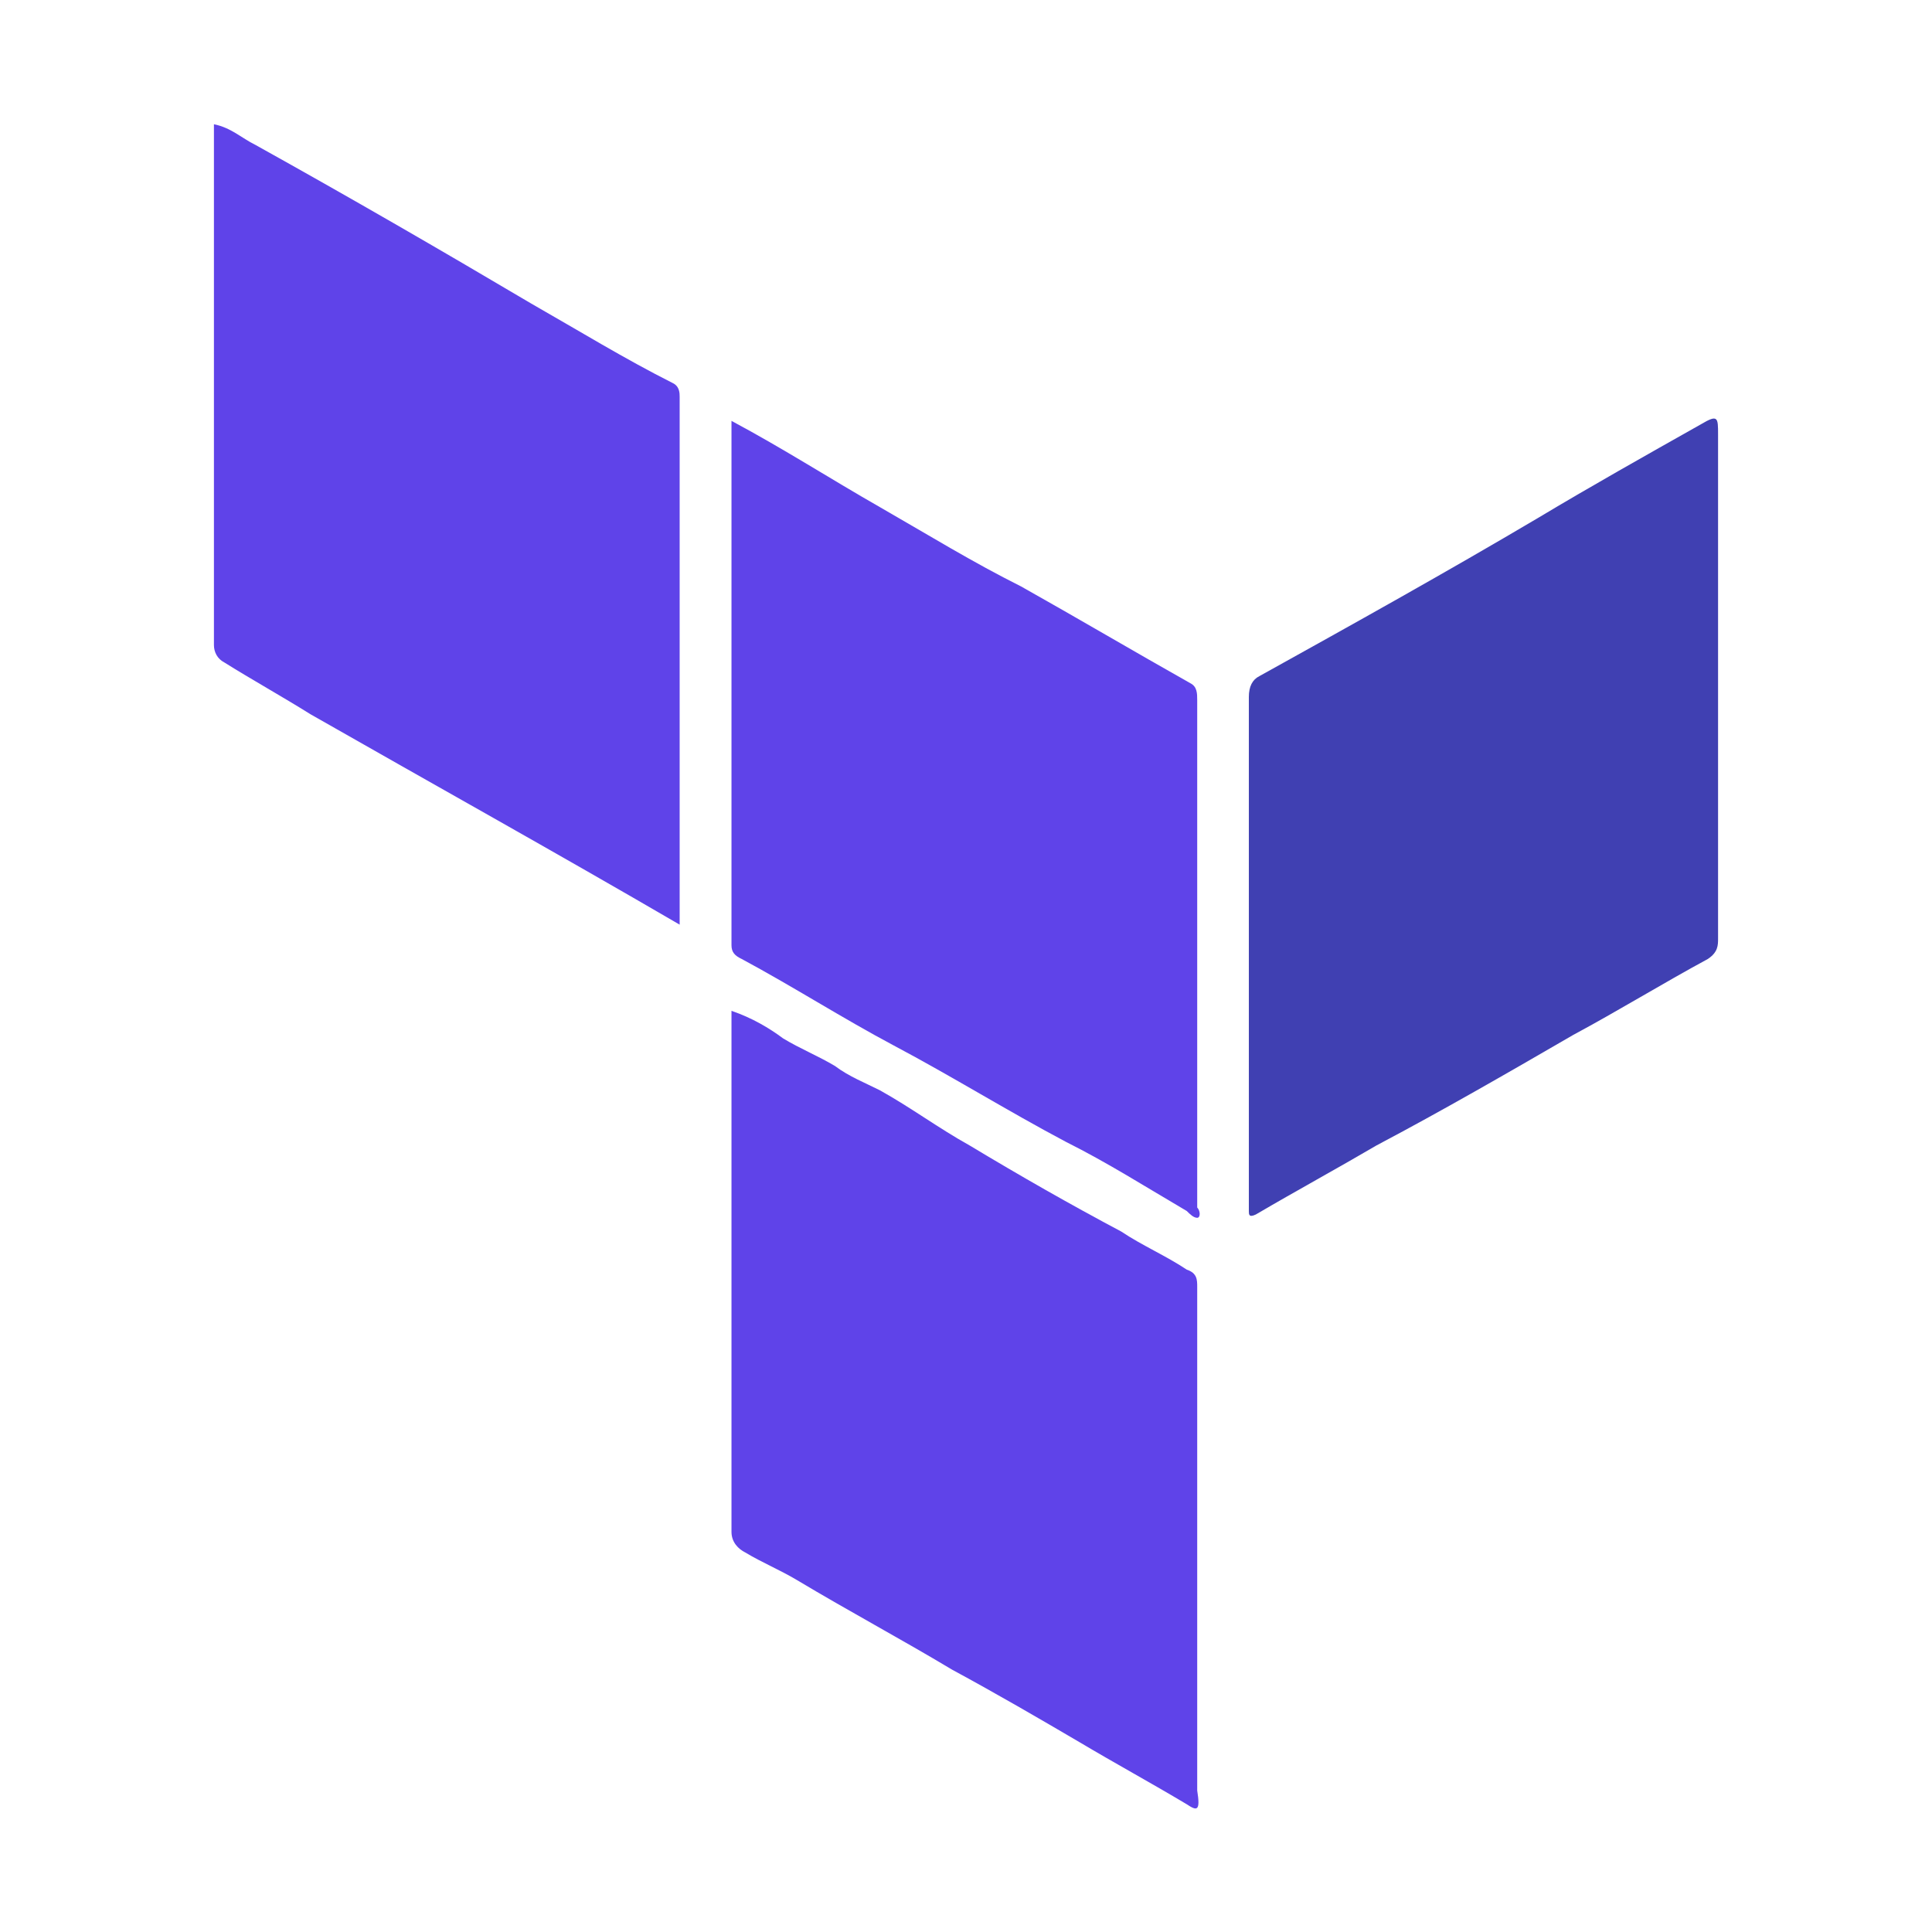
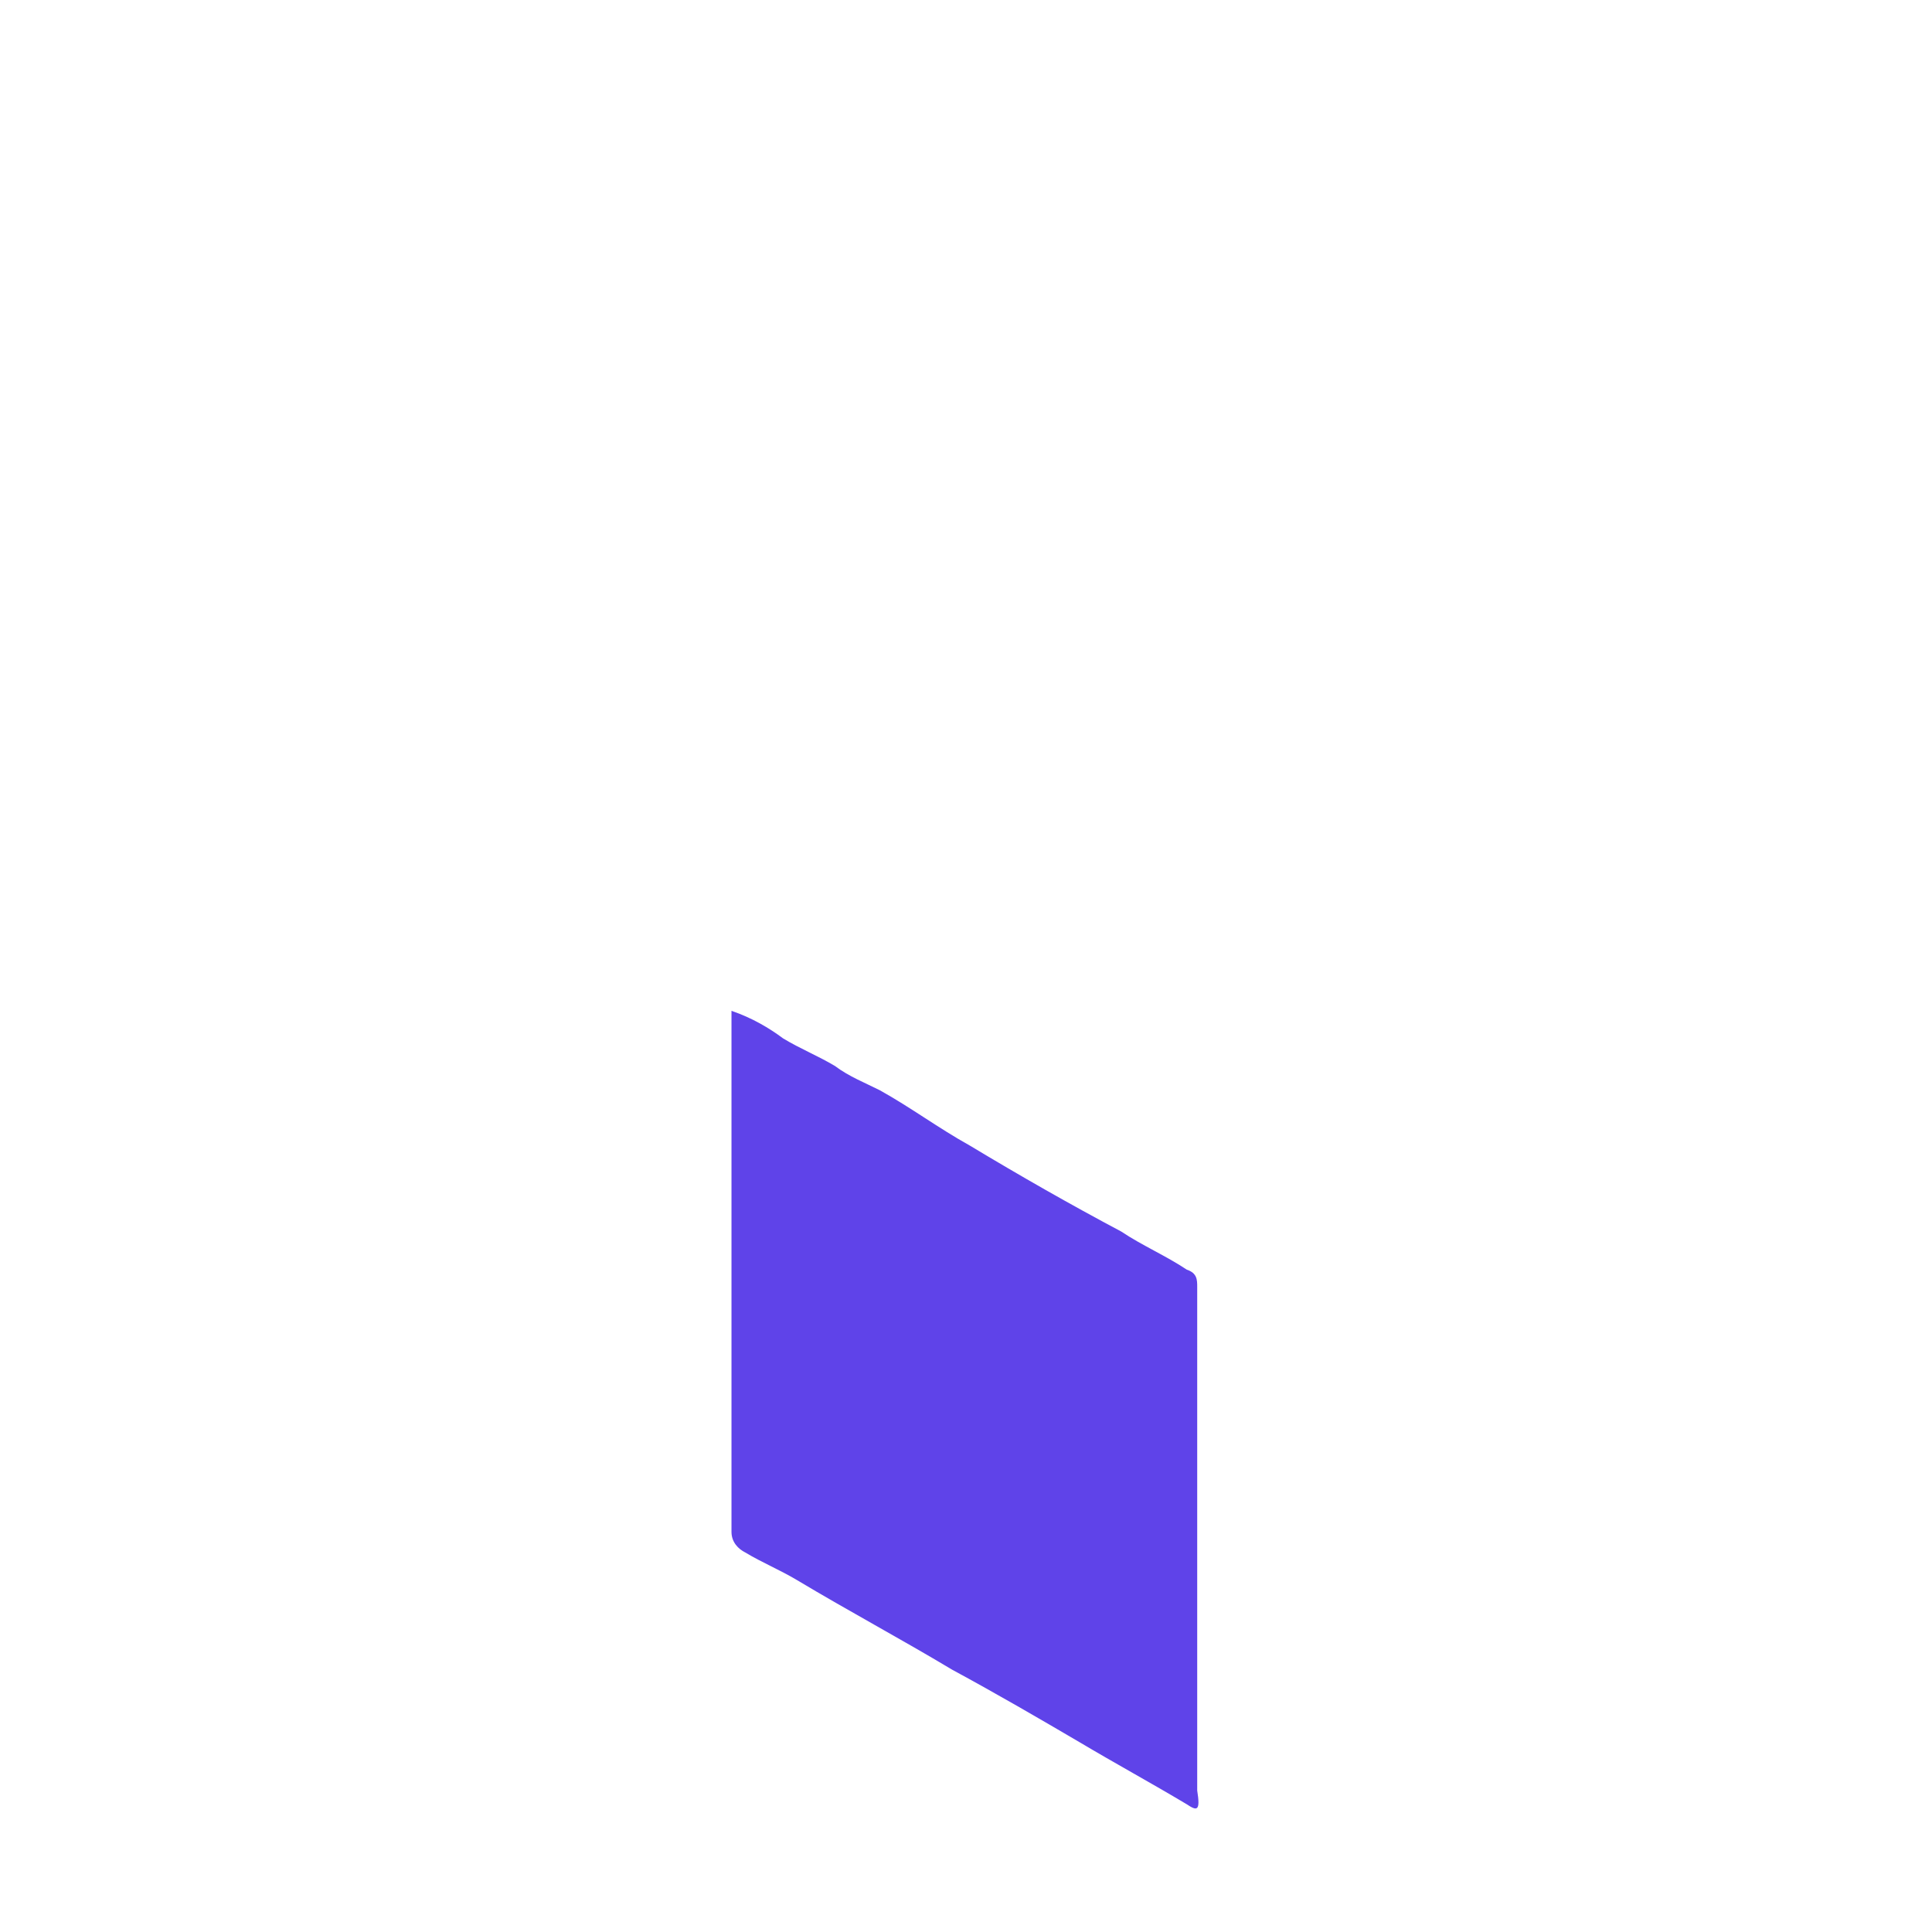
<svg xmlns="http://www.w3.org/2000/svg" width="52px" height="52px" viewBox="0 0 52 52" version="1.1">
  <g id="surface1">
-     <path style=" stroke:none;fill-rule:nonzero;fill:rgb(37.255%,26.275%,91.373%);fill-opacity:1;" d="M 18.293 14.766 L 18.293 24.887 C 14.949 22.938 11.605 21.078 8.355 19.223 C 7.613 18.758 6.777 18.293 6.035 17.828 C 5.852 17.734 5.758 17.551 5.758 17.363 C 5.758 16.438 5.758 15.602 5.758 14.672 L 5.758 3.344 C 6.223 3.438 6.5 3.715 6.871 3.898 C 9.379 5.293 11.793 6.688 14.301 8.172 C 15.602 8.914 16.809 9.656 18.105 10.309 C 18.293 10.398 18.293 10.586 18.293 10.68 C 18.293 12.07 18.293 13.371 18.293 14.766 Z M 18.293 14.766 " />
-     <path style=" stroke:none;fill-rule:nonzero;fill:rgb(37.255%,26.275%,91.373%);fill-opacity:1;" d="M 31.941 48.562 C 31.016 48.008 29.992 47.449 29.062 46.895 C 27.949 46.242 26.836 45.594 25.629 44.941 C 24.234 44.105 22.844 43.363 21.449 42.527 C 20.984 42.25 20.52 42.062 20.059 41.785 C 19.871 41.691 19.688 41.508 19.688 41.23 C 19.688 36.586 19.688 31.941 19.688 27.395 C 19.688 27.301 19.688 27.301 19.688 27.207 C 20.242 27.395 20.707 27.672 21.078 27.949 C 21.543 28.23 22.008 28.414 22.473 28.691 C 22.844 28.973 23.309 29.156 23.68 29.344 C 24.516 29.809 25.258 30.363 26.094 30.828 C 27.484 31.664 28.785 32.406 30.18 33.148 C 30.734 33.52 31.387 33.801 31.941 34.172 C 32.223 34.266 32.223 34.449 32.223 34.637 C 32.223 38.629 32.223 42.621 32.223 46.613 C 32.223 47.172 32.223 47.73 32.223 48.191 C 32.312 48.75 32.223 48.75 31.941 48.562 Z M 31.941 48.562 " />
-     <path style=" stroke:none;fill-rule:nonzero;fill:rgb(37.255%,26.275%,91.373%);fill-opacity:1;" d="M 32.223 32.777 C 32.129 32.777 32.035 32.688 31.941 32.594 C 30.828 31.941 29.809 31.293 28.691 30.734 C 27.113 29.898 25.629 28.973 24.051 28.137 C 22.656 27.395 21.355 26.559 19.965 25.812 C 19.777 25.723 19.688 25.629 19.688 25.441 C 19.688 20.801 19.688 16.156 19.688 11.516 C 19.688 11.516 19.688 11.422 19.688 11.328 C 21.078 12.07 22.379 12.906 23.68 13.648 C 24.98 14.395 26.188 15.137 27.484 15.785 C 28.973 16.621 30.551 17.551 32.035 18.387 C 32.223 18.48 32.223 18.664 32.223 18.852 C 32.223 22.008 32.223 25.164 32.223 28.32 C 32.223 29.715 32.223 31.105 32.223 32.5 C 32.312 32.594 32.312 32.777 32.223 32.777 Z M 32.223 32.777 " />
-     <path style=" stroke:none;fill-rule:nonzero;fill:rgb(25.098%,25.098%,69.804%);fill-opacity:1;" d="M 46.242 25.258 C 46.242 25.441 46.242 25.629 45.965 25.812 C 44.758 26.465 43.551 27.207 42.344 27.855 C 40.578 28.879 38.812 29.898 37.051 30.828 C 35.938 31.48 34.914 32.035 33.801 32.688 C 33.613 32.777 33.613 32.688 33.613 32.594 C 33.613 32.5 33.613 32.406 33.613 32.312 L 33.613 25.535 C 33.613 23.309 33.613 20.984 33.613 18.758 C 33.613 18.48 33.707 18.293 33.895 18.199 C 36.398 16.809 38.906 15.414 41.414 13.93 C 42.809 13.094 44.293 12.258 45.777 11.422 C 46.242 11.145 46.242 11.234 46.242 11.699 C 46.242 16.25 46.242 20.801 46.242 25.258 Z M 46.242 25.258 " />
+     <path style=" stroke:none;fill-rule:nonzero;fill:rgb(37.255%,26.275%,91.373%);fill-opacity:1;" d="M 31.941 48.562 C 31.016 48.008 29.992 47.449 29.062 46.895 C 27.949 46.242 26.836 45.594 25.629 44.941 C 24.234 44.105 22.844 43.363 21.449 42.527 C 20.984 42.25 20.52 42.062 20.059 41.785 C 19.871 41.691 19.688 41.508 19.688 41.23 C 19.688 36.586 19.688 31.941 19.688 27.395 C 19.688 27.301 19.688 27.301 19.688 27.207 C 20.242 27.395 20.707 27.672 21.078 27.949 C 21.543 28.23 22.008 28.414 22.473 28.691 C 22.844 28.973 23.309 29.156 23.68 29.344 C 24.516 29.809 25.258 30.363 26.094 30.828 C 27.484 31.664 28.785 32.406 30.18 33.148 C 30.734 33.52 31.387 33.801 31.941 34.172 C 32.223 34.266 32.223 34.449 32.223 34.637 C 32.223 38.629 32.223 42.621 32.223 46.613 C 32.223 47.172 32.223 47.73 32.223 48.191 C 32.312 48.75 32.223 48.75 31.941 48.562 Z " />
  </g>
</svg>